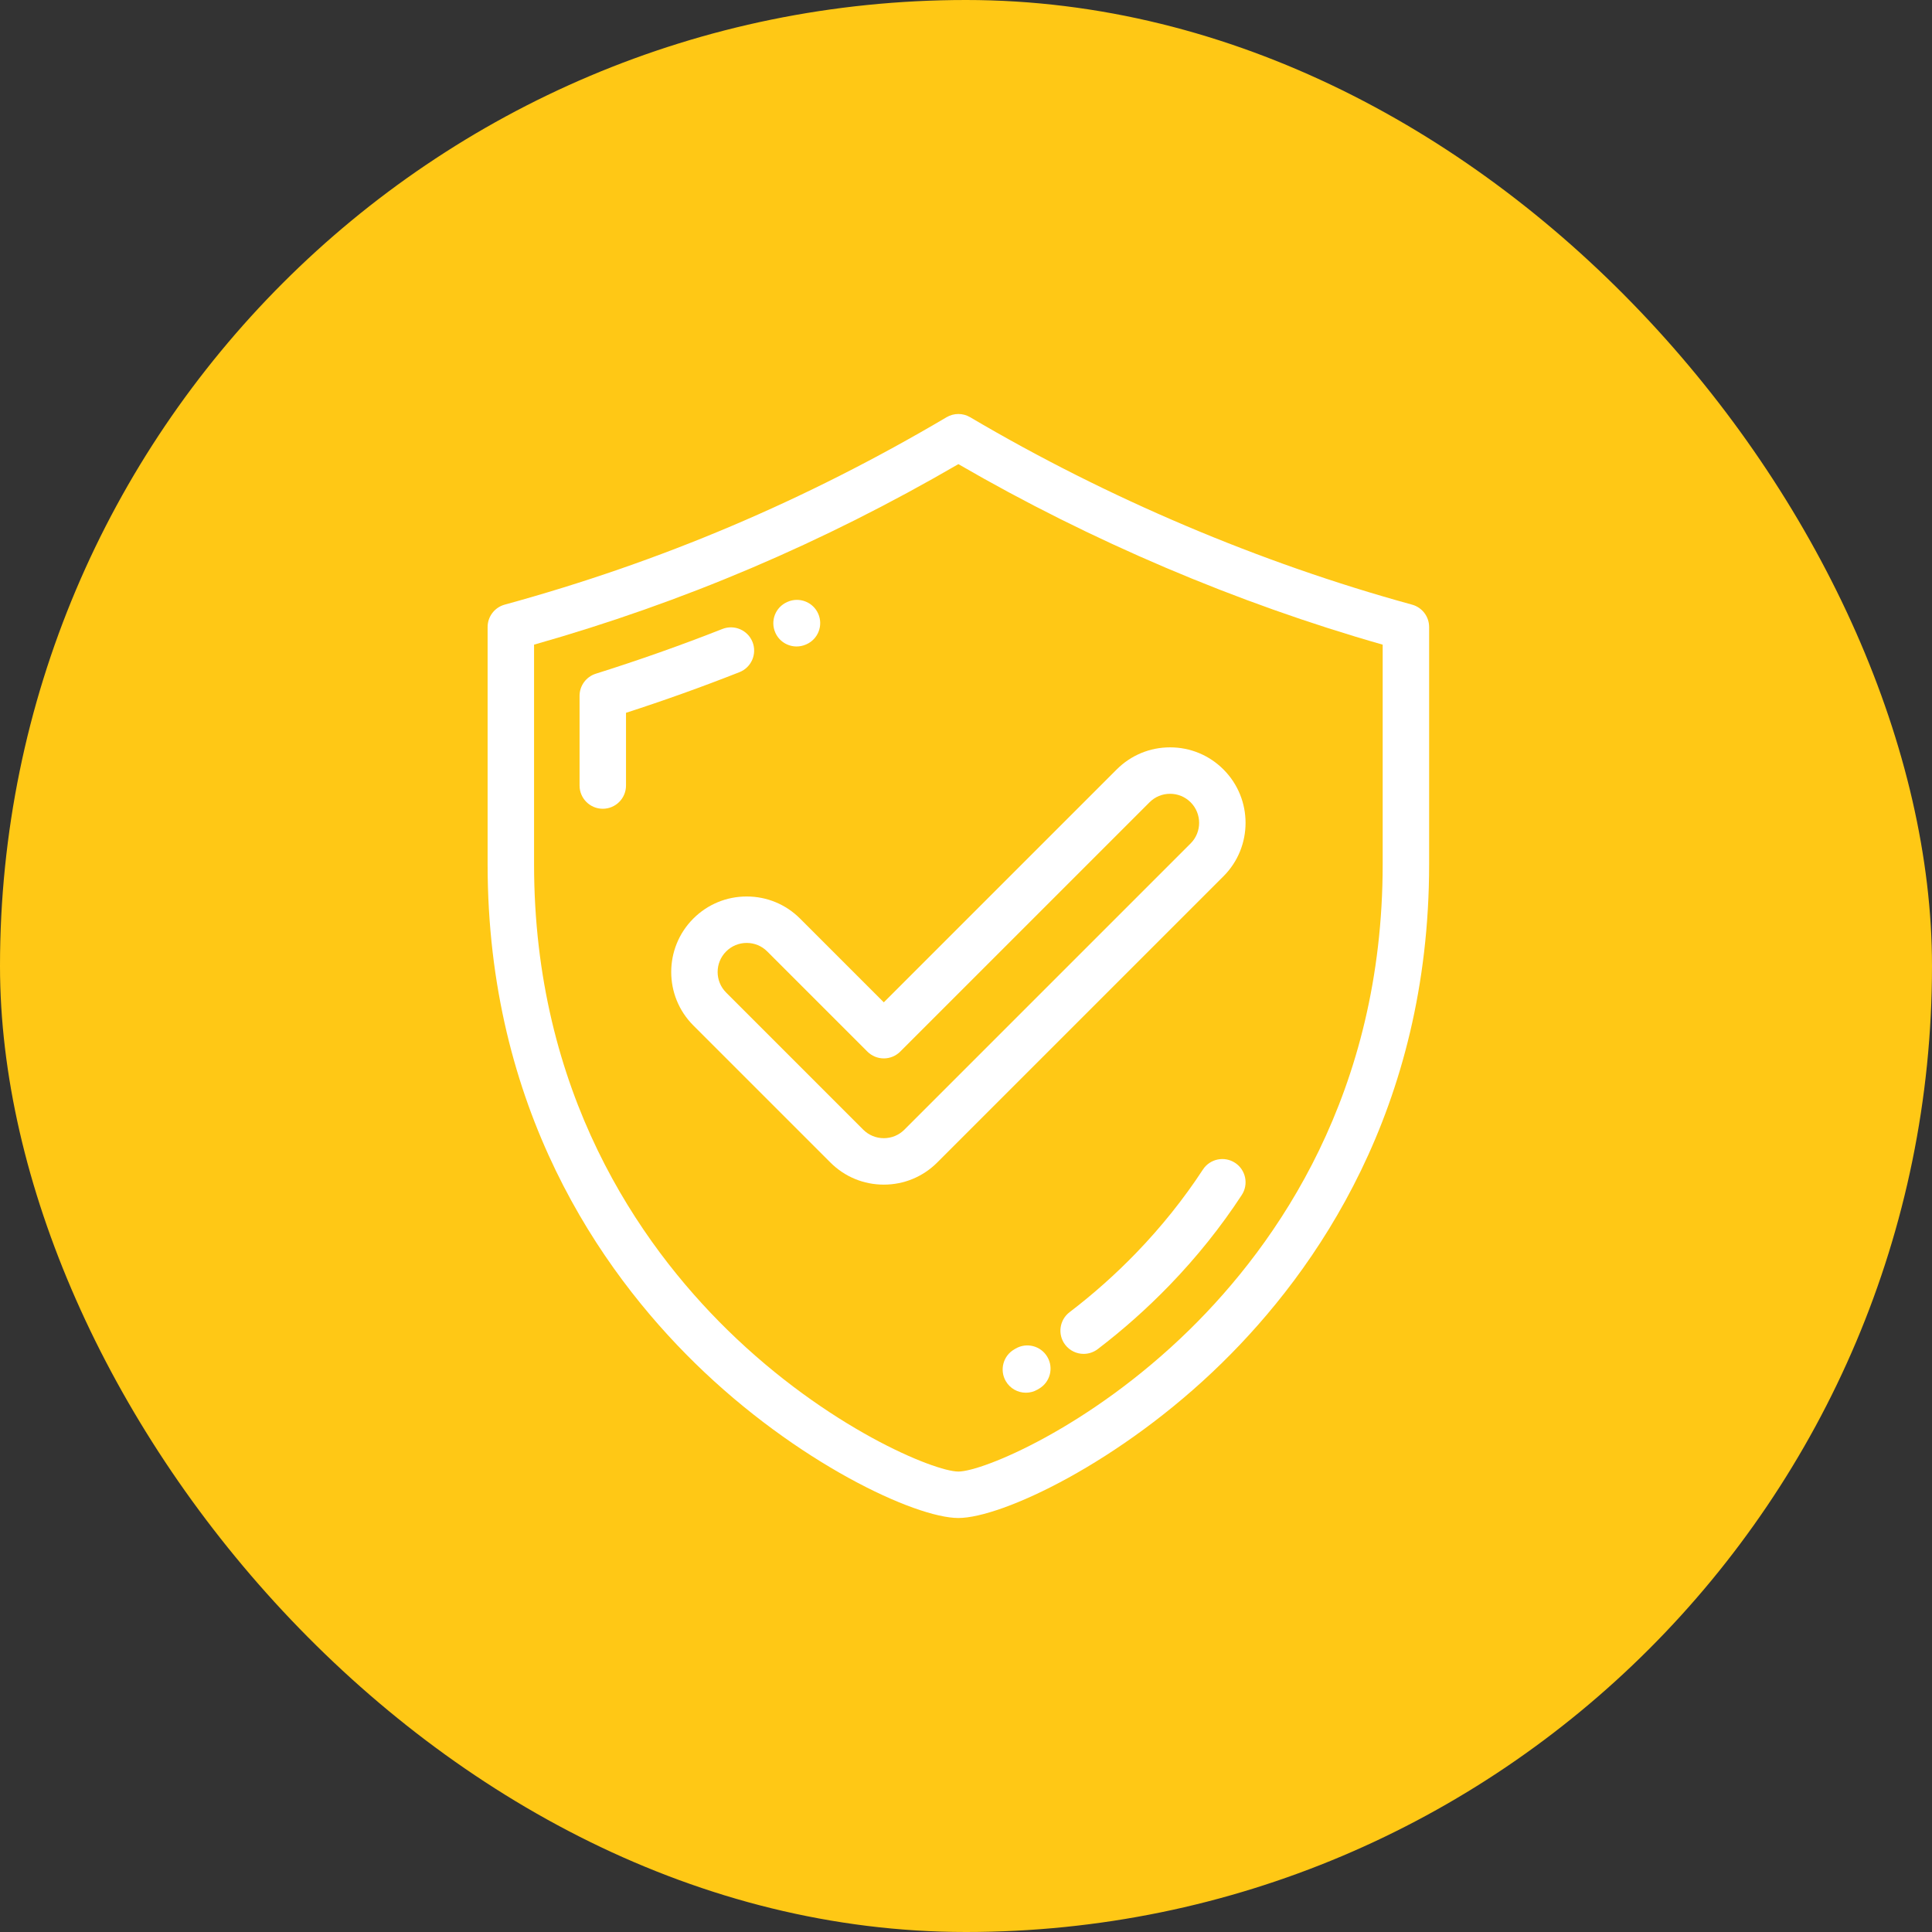
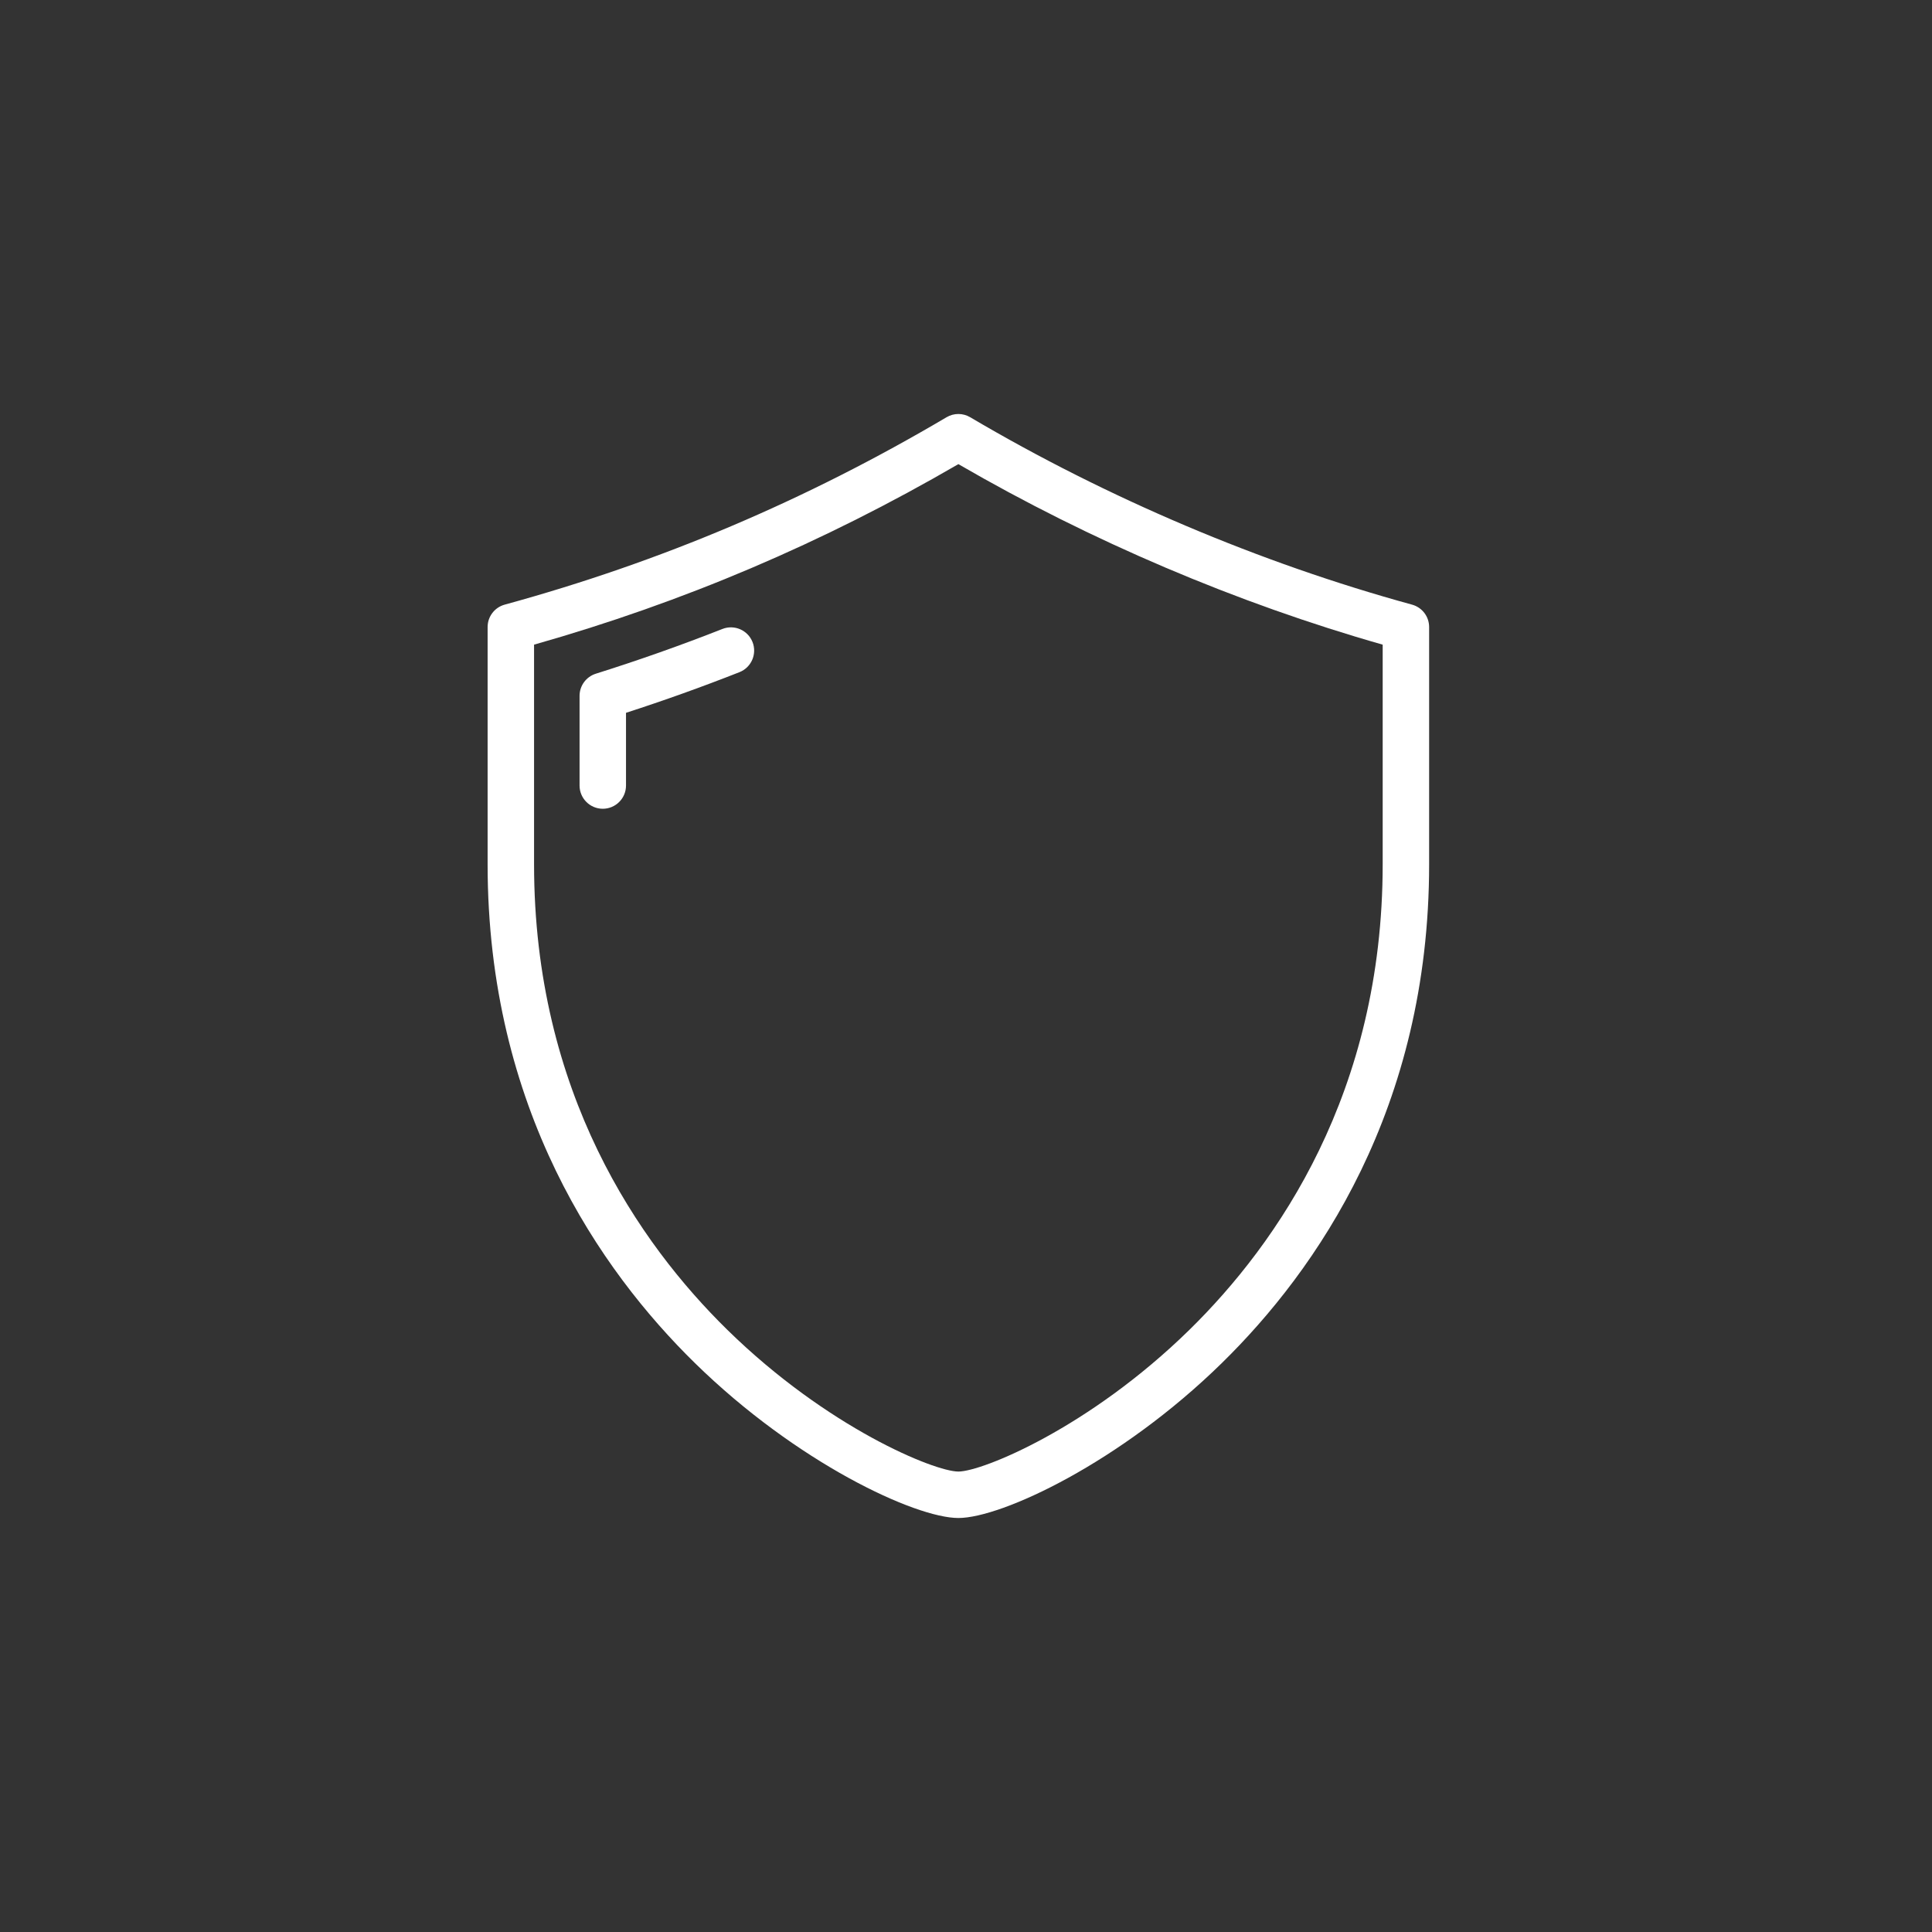
<svg xmlns="http://www.w3.org/2000/svg" width="98" height="98" viewBox="0 0 98 98" fill="none">
  <rect x="0" y="0" width="98" height="98" fill="#333333" stroke="none" />
-   <rect width="98" height="98" rx="49" fill="#FFC815" />
  <path d="M71.625 30.67C63.92 28.559 56.17 25.271 49.212 21.164C48.843 20.945 48.384 20.945 48.014 21.164C40.856 25.39 33.525 28.499 25.601 30.67C25.089 30.81 24.734 31.275 24.734 31.806V43.842C24.734 56.237 30.452 64.442 35.249 69.141C40.414 74.202 46.429 77 48.613 77C50.797 77 56.813 74.202 61.977 69.141C66.774 64.442 72.492 56.237 72.492 43.842V31.806C72.492 31.275 72.137 30.81 71.625 30.67ZM70.136 43.842C70.136 55.419 64.802 63.075 60.328 67.459C55.25 72.434 49.82 74.644 48.613 74.644C47.407 74.644 41.977 72.434 36.898 67.459C32.424 63.074 27.09 55.419 27.09 43.842V32.7C34.668 30.549 41.724 27.546 48.614 23.543C55.331 27.44 62.739 30.592 70.136 32.7V43.842Z" fill="white" />
  <path d="M38.172 32.568C37.933 31.963 37.249 31.666 36.644 31.904C34.539 32.733 32.379 33.496 30.224 34.173C29.733 34.327 29.398 34.782 29.398 35.297V39.846C29.398 40.496 29.926 41.024 30.576 41.024C31.227 41.024 31.754 40.496 31.754 39.846V36.157C33.688 35.532 35.62 34.84 37.507 34.096C38.113 33.858 38.41 33.174 38.172 32.568Z" fill="white" />
-   <path d="M40.407 32.792C40.565 32.792 40.726 32.76 40.88 32.693L40.901 32.684C41.497 32.422 41.766 31.729 41.505 31.133C41.243 30.537 40.545 30.267 39.95 30.528L39.931 30.537C39.335 30.797 39.065 31.49 39.326 32.086C39.519 32.529 39.953 32.792 40.407 32.792Z" fill="white" />
-   <path d="M62.648 58.984C62.103 58.628 61.373 58.781 61.017 59.326C60.046 60.812 58.907 62.234 57.632 63.554C56.583 64.639 55.446 65.651 54.253 66.56C53.736 66.955 53.636 67.694 54.03 68.211C54.262 68.515 54.613 68.675 54.968 68.675C55.217 68.675 55.468 68.596 55.681 68.434C56.968 67.453 58.194 66.362 59.325 65.192C60.705 63.765 61.937 62.225 62.989 60.614C63.345 60.07 63.192 59.34 62.648 58.984Z" fill="white" />
-   <path d="M51.515 68.408L51.447 68.448C50.885 68.773 50.692 69.494 51.018 70.057C51.236 70.434 51.632 70.645 52.039 70.645C52.239 70.645 52.442 70.594 52.628 70.486L52.706 70.44C53.267 70.112 53.456 69.39 53.127 68.829C52.798 68.267 52.076 68.079 51.515 68.408Z" fill="white" />
-   <path d="M40.584 46.596C39.861 45.872 38.899 45.474 37.876 45.474C36.852 45.474 35.891 45.872 35.167 46.596C33.674 48.089 33.674 50.52 35.167 52.013L42.123 58.969C42.846 59.692 43.808 60.09 44.831 60.09C45.854 60.09 46.816 59.692 47.54 58.968L62.061 44.448C63.554 42.954 63.554 40.524 62.06 39.031C61.337 38.307 60.375 37.909 59.352 37.909C58.328 37.909 57.367 38.307 56.643 39.031L44.831 50.843L40.584 46.596ZM58.309 40.697C58.587 40.418 58.958 40.265 59.352 40.265C59.746 40.265 60.116 40.418 60.395 40.697C60.969 41.272 60.969 42.207 60.395 42.782L45.874 57.303C45.596 57.581 45.225 57.734 44.831 57.734C44.437 57.734 44.067 57.581 43.788 57.303L36.833 50.347C36.258 49.772 36.258 48.837 36.833 48.262C37.111 47.984 37.481 47.83 37.876 47.83C38.27 47.83 38.64 47.983 38.918 48.262L43.998 53.342C44.219 53.563 44.519 53.687 44.831 53.687C45.144 53.687 45.443 53.563 45.664 53.342L58.309 40.697Z" fill="white" />
</svg>